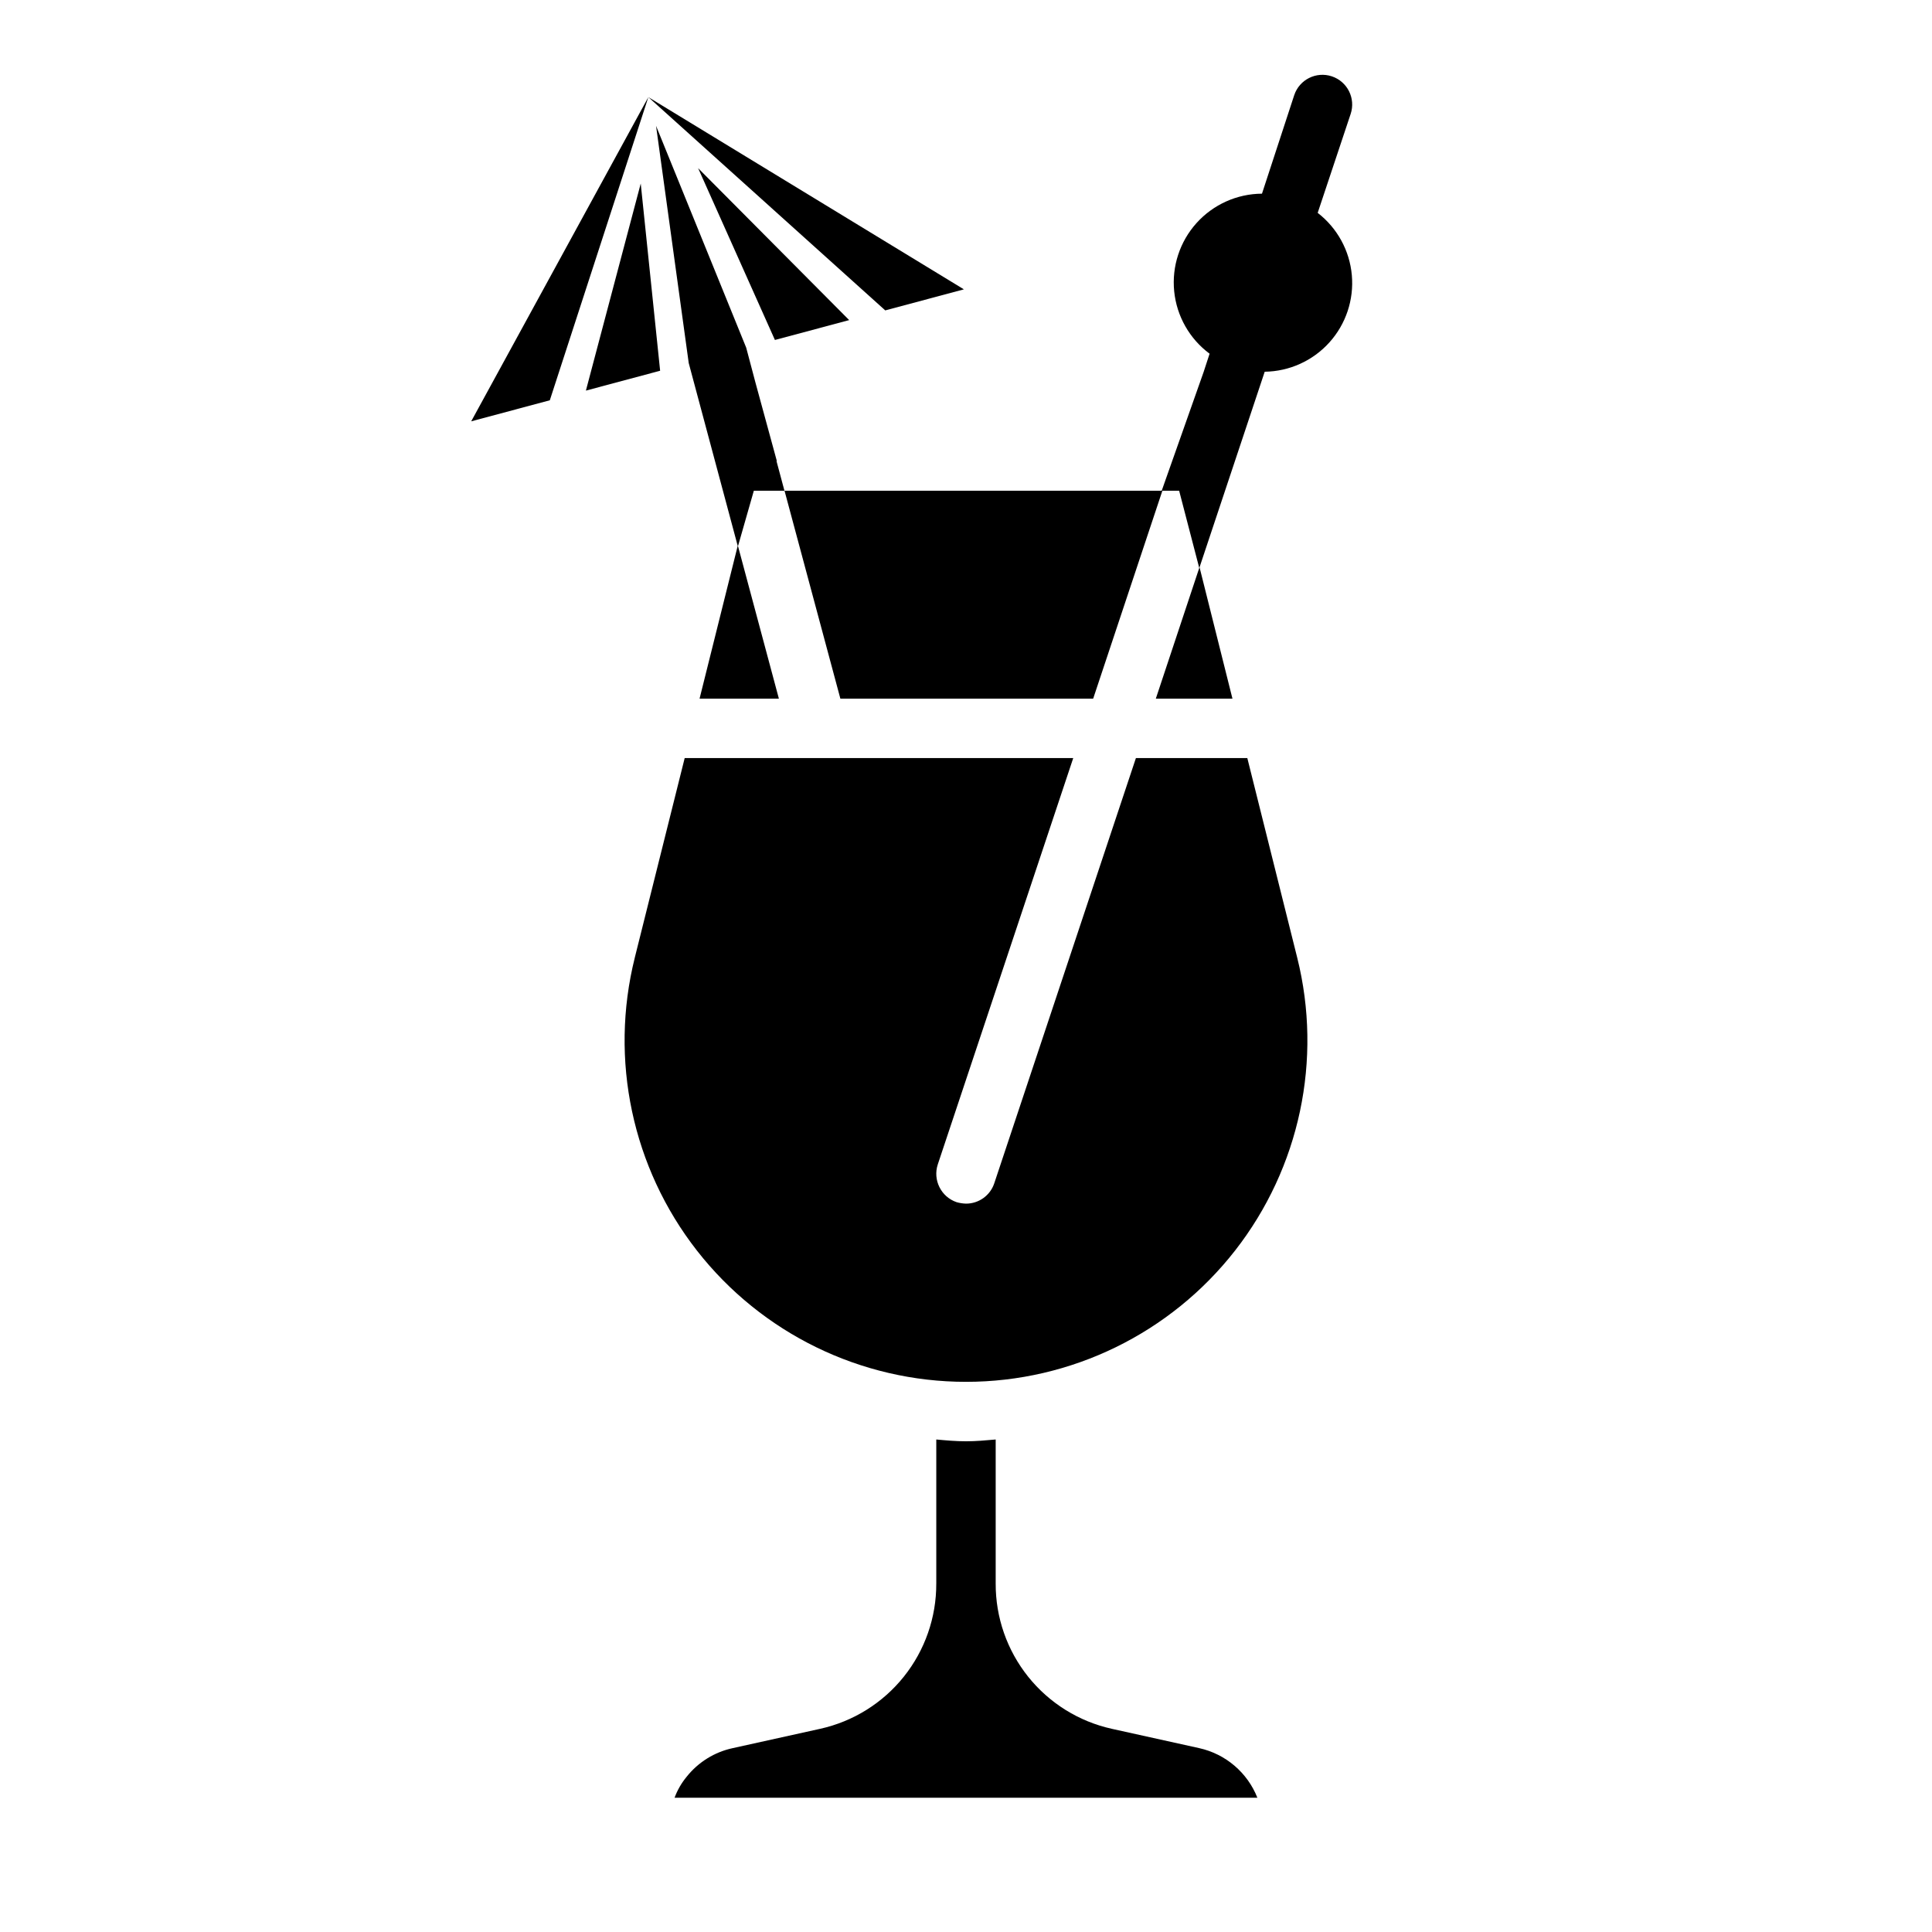
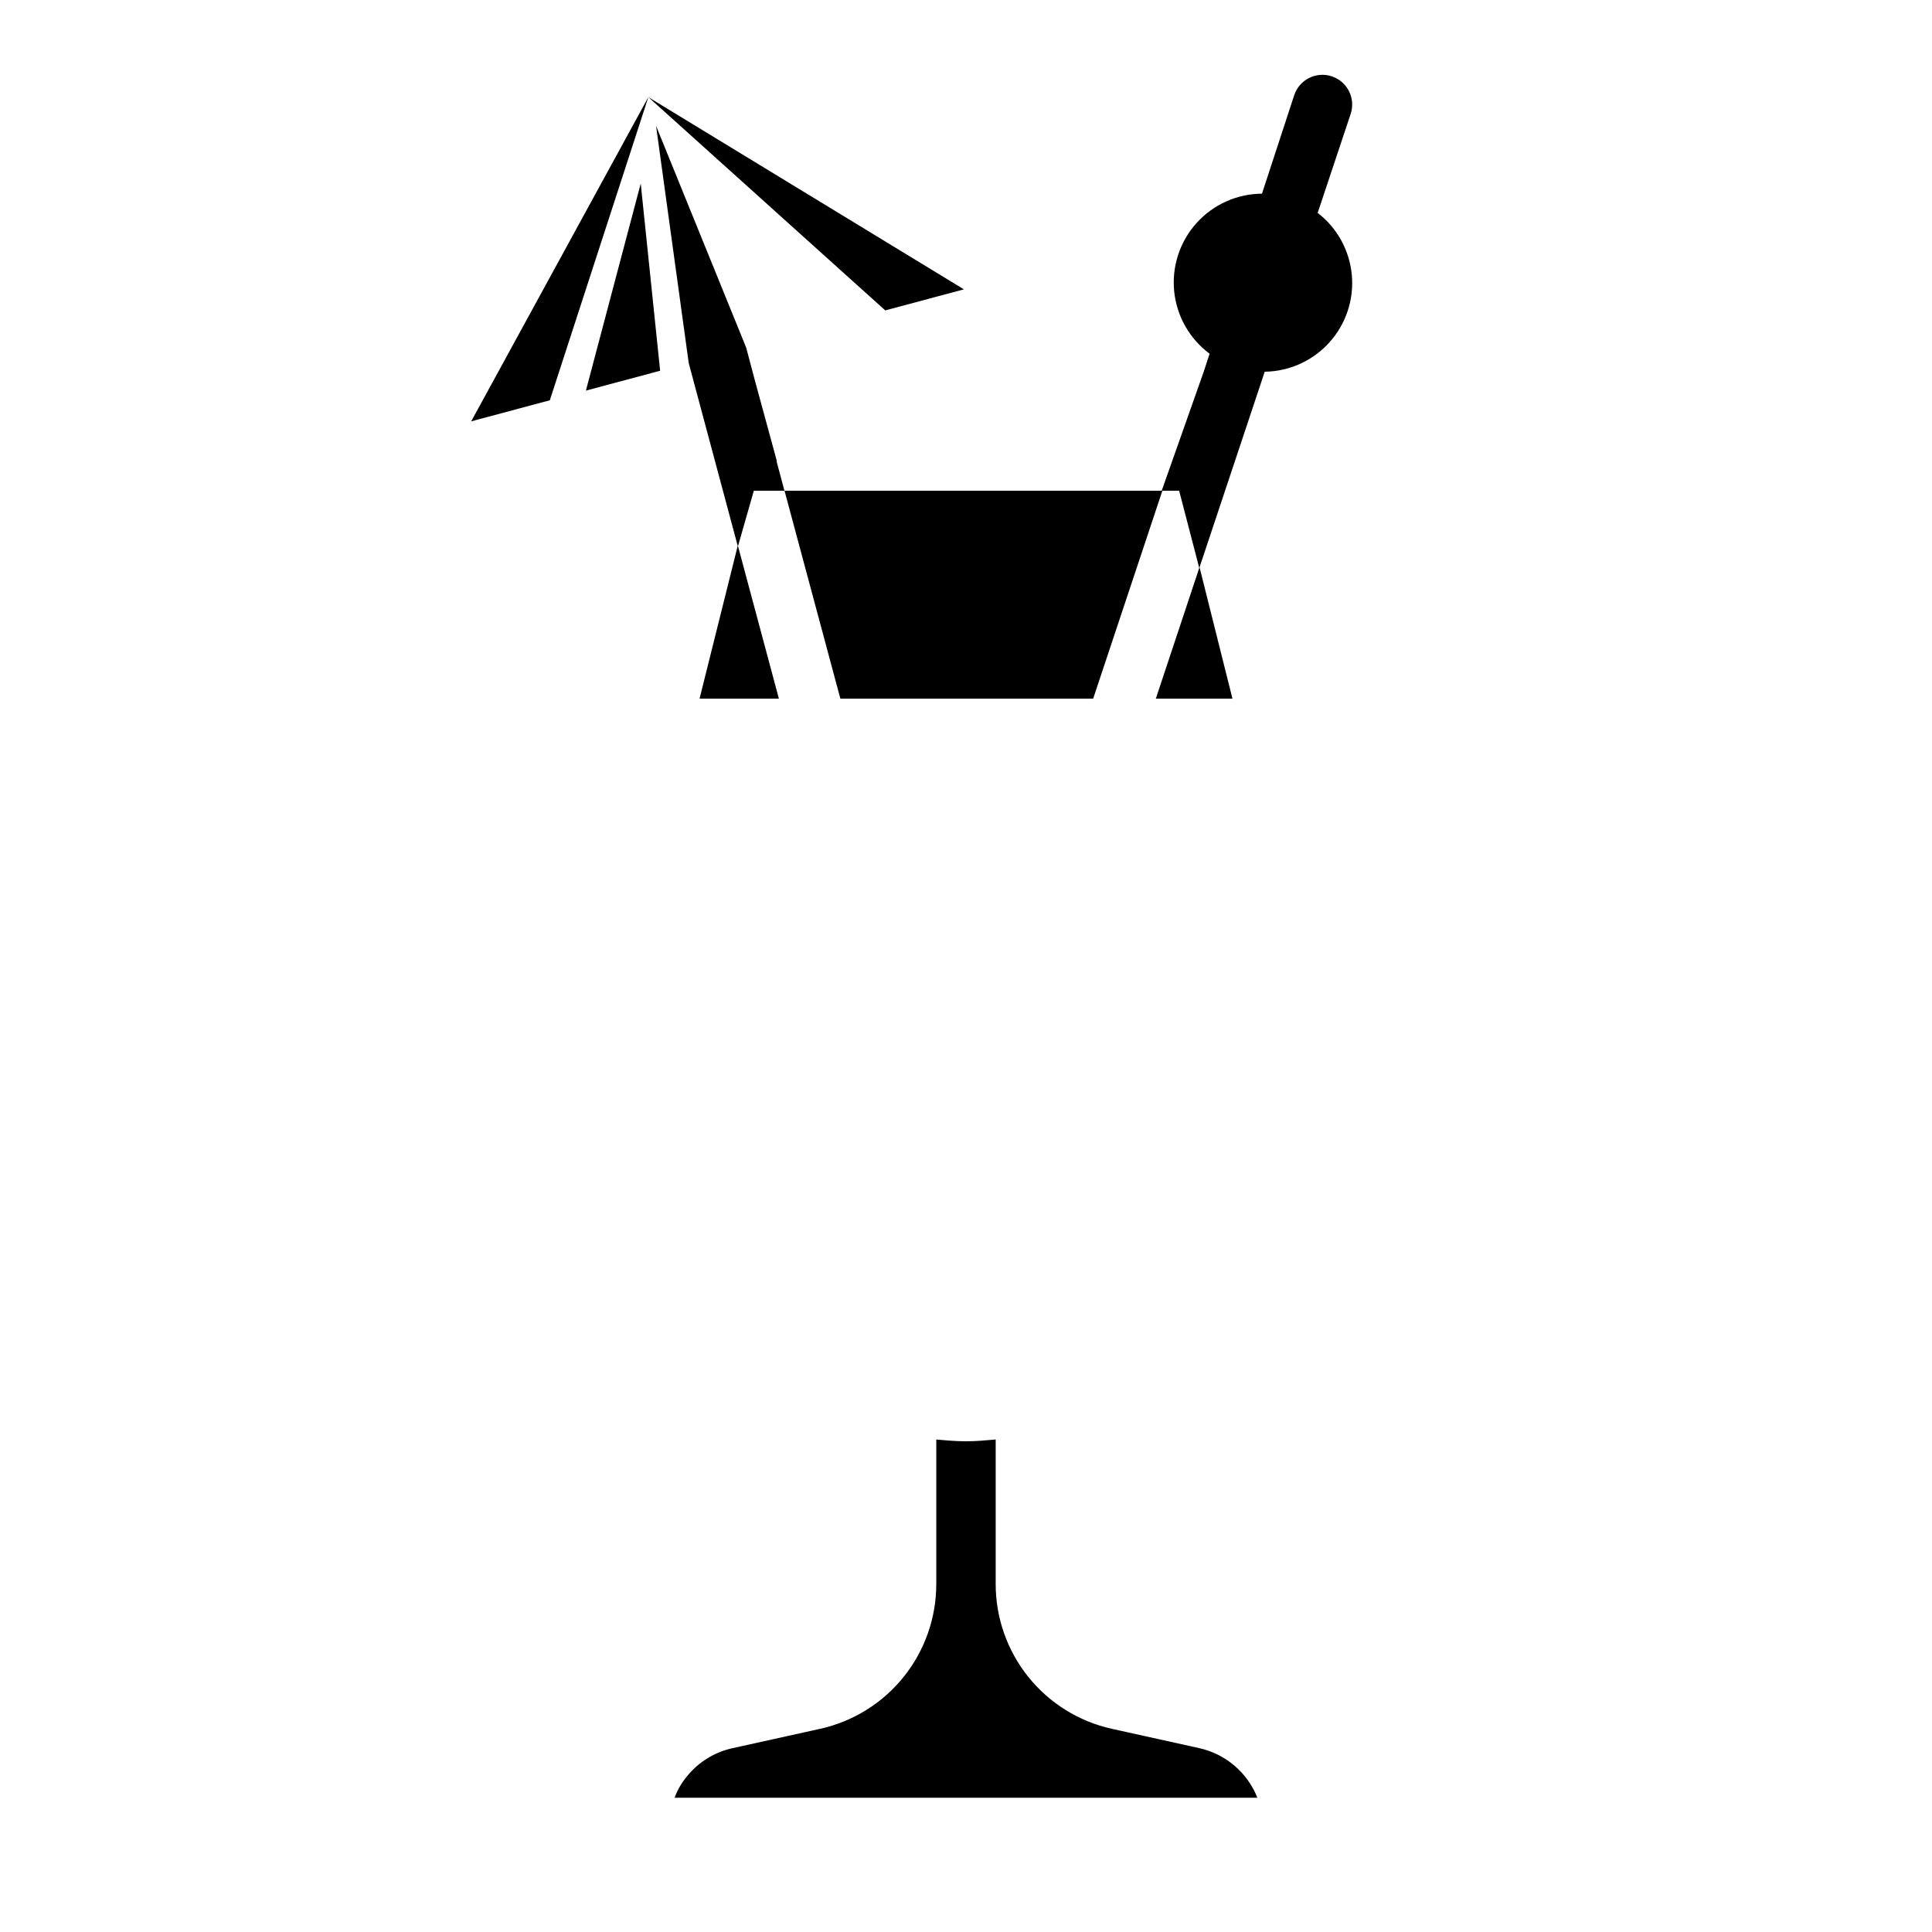
<svg xmlns="http://www.w3.org/2000/svg" fill="#000000" width="800px" height="800px" version="1.1" viewBox="144 144 512 512">
  <g>
    <path d="m461.79 607.27-23.145-5.117c-8.754-1.938-16.578-6.816-22.18-13.816-5.598-7.004-8.633-15.711-8.598-24.68v-38.176c-2.598 0.234-5.195 0.473-7.871 0.473s-5.273-0.234-7.871-0.473v38.18l-0.004-0.004c0.035 8.969-3 17.676-8.598 24.68-5.602 7-13.426 11.879-22.18 13.816l-23.145 5.117c-4.82 1.031-9.133 3.703-12.203 7.555-1.383 1.668-2.477 3.559-3.227 5.59h154.45c-2.637-6.672-8.422-11.598-15.43-13.145z" />
-     <path d="m474.55 344.89h-29.52l-37.551 112.73c-1.082 3.207-4.094 5.363-7.477 5.356-0.855-0.023-1.703-0.156-2.519-0.395-4.106-1.422-6.312-5.871-4.961-10l35.898-107.69h-102.97l-13.227 52.898h0.004c-6.758 27.027-0.684 55.66 16.461 77.621 17.145 21.957 43.453 34.793 71.312 34.793s54.164-12.836 71.309-34.793c17.145-21.961 23.219-50.594 16.465-77.621z" />
    <path d="m399.44 220.68-83.625-50.941 62.785 56.52z" />
    <path d="m268.87 255.66 20.836-5.582 26.113-80.34z" />
-     <path d="m369.04 228.83-40.031-40.266 20.352 45.531z" />
    <path d="m313.8 192.64-14.531 54.875 19.672-5.266z" />
    <path d="m493.2 200.41 8.738-26.215v0.004c1.375-4.133-0.859-8.594-4.992-9.969-4.129-1.371-8.59 0.863-9.965 4.992l-8.543 26.102c-6.621 0.039-12.918 2.867-17.348 7.789-4.43 4.926-6.578 11.488-5.918 18.074 0.656 6.59 4.062 12.598 9.383 16.547l-1.574 4.824-7.684 21.766-0.656 1.852-2.777 7.871h-99.977l-2.109-7.871h0.094l-5.668-20.789-2.453-9.254-23.891-58.785 8.66 62.867 12.98 48.445-10.109 40.488h21.02l-10.832-40.422 4.195-14.68h8.133l14.801 55.105h66.992l18.344-55.105h4.441l5.328 20.469-11.508 34.633h20.309l-8.723-34.816 17.27-51.82h0.004c6.543-0.09 12.754-2.902 17.133-7.762 4.383-4.863 6.539-11.328 5.949-17.848-0.586-6.516-3.867-12.492-9.047-16.492z" />
  </g>
</svg>